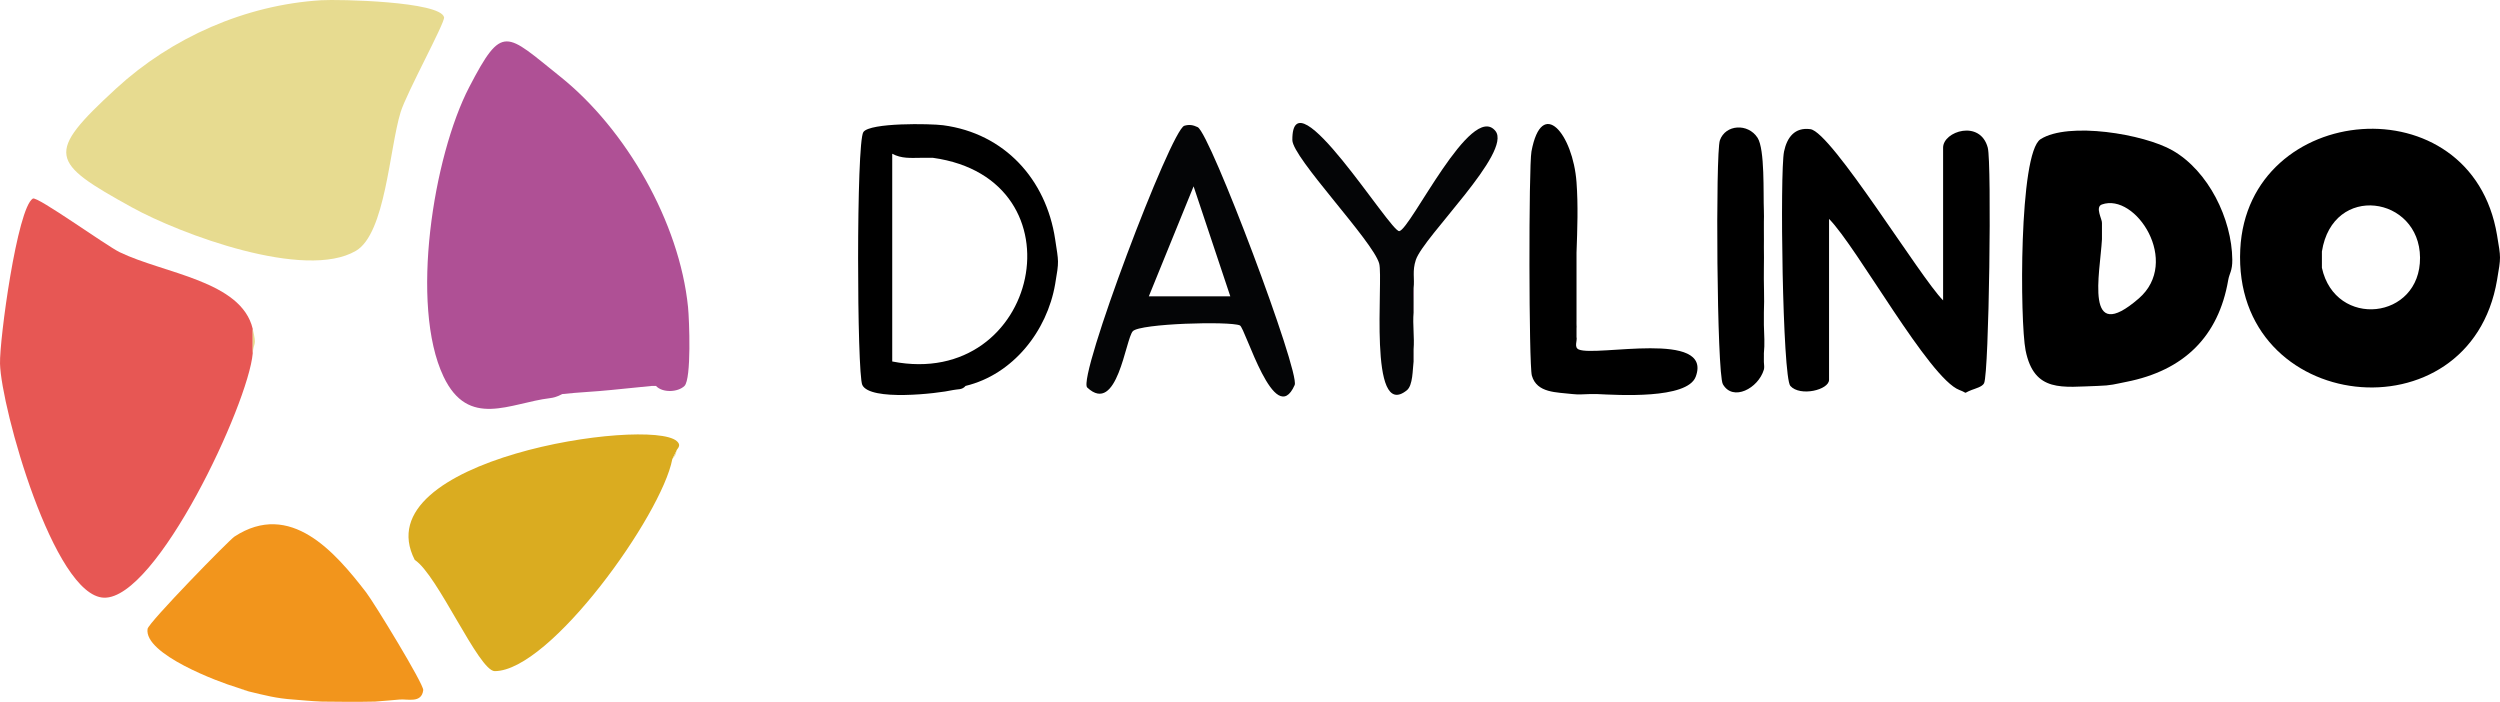
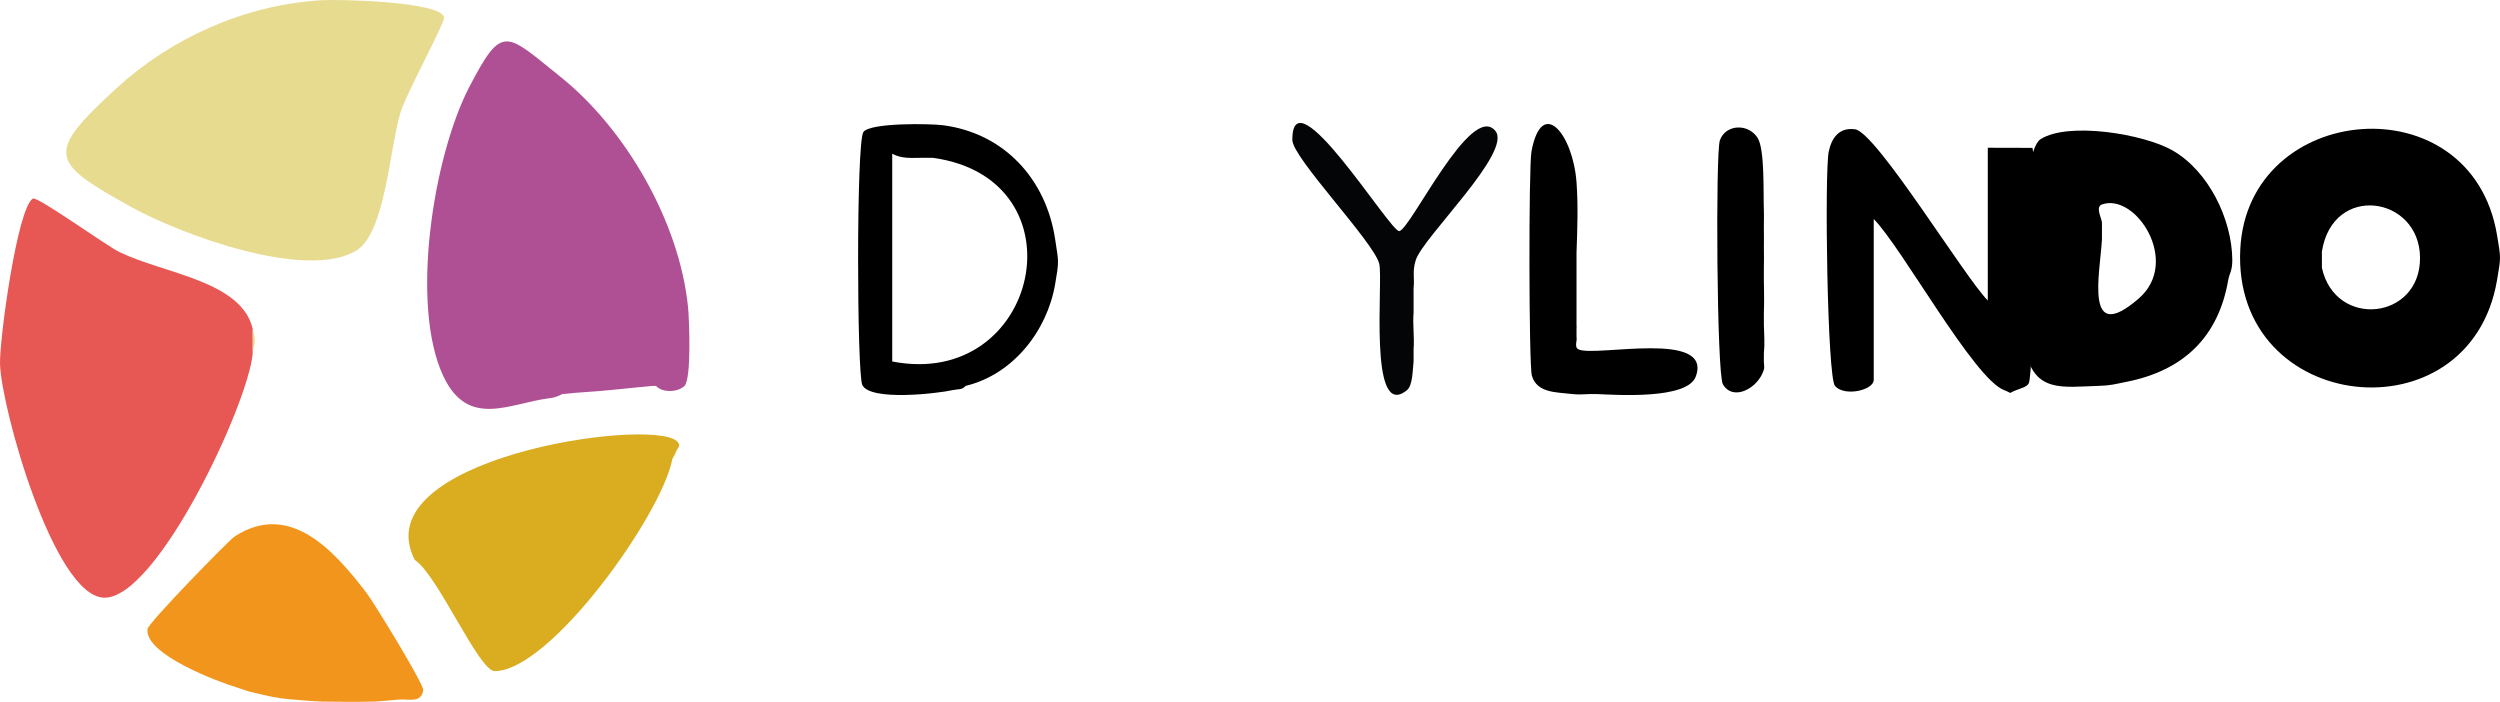
<svg xmlns="http://www.w3.org/2000/svg" id="Calque_1" data-name="Calque 1" viewBox="0 0 613.774 172.307">
  <defs>
    <style>
      .cls-1 {
        fill: #e7db90;
      }

      .cls-2 {
        fill: #af5095;
      }

      .cls-3 {
        fill: #040506;
      }

      .cls-4 {
        fill: #daac20;
      }

      .cls-5 {
        fill: #e75754;
      }

      .cls-6 {
        fill: #af5095;
      }

      .cls-7 {
        fill: #f2951c;
      }
    </style>
  </defs>
  <path class="cls-1" d="M78.862.056c4.261-.262,29.249.278,30.162,4.181.292,1.248-9.217,18.567-10.673,23.309-2.762,8.998-3.71,29.772-10.967,34.033-12.479,7.327-43.05-4.073-54.998-10.669-20.199-11.151-21.34-13.116-3.861-29.191C42.151,9.189,60.267,1.198,78.862.056Z" />
  <path class="cls-5" d="M62.05,80.746v6c-1.097,12.488-23.577,60.398-36.522,59.994C13.197,146.354.276,100.062.004,89.3c-.149-5.891,4.216-38.211,8.062-40.551,1.07-.651,17.98,11.547,21.316,13.166,10.842,5.261,29.9,7.012,32.668,18.832Z" />
  <path class="cls-4" d="M166.05,110.746l-1,2c-2.566,13.614-29.916,51.989-43.585,52.024-3.914.01-14.065-23.747-19.634-27.297-12.728-24.8,57.396-35.076,64.284-29.21,1.427,1.215-.065,1.969-.065,2.483Z" />
  <path class="cls-7" d="M98.05,171.746c-1.859.19-3.23.269-6,.5-4.308.097-8.69.064-13,0-3.038-.116-4.814-.354-7-.5-4.22-.283-7.006-1.04-11-2l-3-1c-4.285-1.274-22.749-8.14-21.823-14.351.229-1.538,20.019-21.8,21.321-22.651,13.737-8.971,24.728,3.821,32.33,13.674,1.961,2.542,14.205,22.599,14.03,24.015-.412,3.329-3.873,2.11-5.858,2.313Z" />
-   <path class="cls-3" d="M317.852,94.531c-4.88,11.086-12.115-14.062-13.447-14.64-2.486-1.079-24.508-.474-26.286,1.423-1.807,1.929-3.799,20.752-11.193,13.827-2.501-2.343,20.551-63.293,23.838-64.264,1.212-.358,2.157-.194,3.278.342,3.058,1.462,25.175,60.21,23.809,63.312ZM302.05,72.746l-9.012-26.999-10.988,26.999h20Z" />
  <path class="cls-3" d="M347.05,70.746v6c-.258,2.955.237,6.041,0,9v3c-.248,1.904-.135,5.851-1.667,7.081-9.59,7.699-5.705-27.212-6.78-31.134-1.505-5.488-21.291-25.966-21.319-30.309-.108-16.884,24.106,22.703,26.253,22.36,2.777-.444,17.665-31.944,23.605-24.589,4.185,5.182-17.639,25.939-19.539,31.645-.922,2.769-.268,4.531-.553,6.946Z" />
  <path class="cls-1" d="M62.05,86.746v-6c1.046,4.465.268,2.946,0,6Z" />
  <path class="cls-6" d="M347.05,76.746v-6c-.23,1.951.172,4.034,0,6Z" />
  <path d="M433.05,87.746c.047-.326-.036-.671,0-1,.241-2.213.073-4.61,0-6.962v-3.038c.169-3.525-.08-7.398,0-11,.037-1.662.023-3.338,0-5-.018-1.331.048-2.67,0-4v-2.246c.018-.919.039-1.839,0-2.754-.177-4.206.279-15.111-1.564-17.937-2.35-3.603-7.858-3.28-9.237.637-1.099,3.123-.749,57.263.729,59.873,2.454,4.333,8.696,1.043,10.072-3.573.142-.476.051-1.192,0-1.89v-1.11Z" />
  <path class="cls-2" d="M168.918,75.379c-2.11-20.821-15.226-43.665-31.405-56.595-13.38-10.693-14.128-13.155-22.317,2.607-8.826,16.989-14.601,53.551-6.32,71.03,6.13,12.94,16.369,6.496,26.175,5.325,1.768-.211,2.843-.983,3-1,3.934-.438,8.042-.585,12-1l10-1c.333,0,.667-.001,1,0,1.587,1.752,5.409,1.576,7,0,1.725-1.71,1.191-16.174.867-19.367Z" />
-   <path d="M488.021,36.274c-1.85-7-10.971-4.043-10.971-.029v37.5c-5.558-5.524-27.383-41.329-32.577-42.032-3.863-.523-5.75,2.032-6.472,5.483-1.054,5.042-.374,55.383,1.543,57.547,2.392,2.698,9.505.991,9.505-1.498v-39.5c6.859,6.906,24.581,39.211,32,42,2.362.888.618.921,3,0,.921-.356,2.659-.799,3.065-1.67,1.224-2.624,1.891-54.071.906-57.802Z" />
+   <path d="M488.021,36.274v37.5c-5.558-5.524-27.383-41.329-32.577-42.032-3.863-.523-5.75,2.032-6.472,5.483-1.054,5.042-.374,55.383,1.543,57.547,2.392,2.698,9.505.991,9.505-1.498v-39.5c6.859,6.906,24.581,39.211,32,42,2.362.888.618.921,3,0,.921-.356,2.659-.799,3.065-1.67,1.224-2.624,1.891-54.071.906-57.802Z" />
  <path d="M387.609,85.807c-1.253-.548-.312-2.186-.558-3.061v-2.071c.019-.326.029-.645,0-.929-.034-.329.024-.669,0-1v-16.708c.206-5.797.419-11.595,0-17.292-.868-11.808-8.516-21.193-11.061-7.561-.699,3.741-.651,52.379.096,55.027,1.223,4.334,6.114,4.064,9.965,4.534,1.389.17,2.895.046,4.367,0h1.633c5.099.236,22.196,1.32,24.269-4.272,4.277-11.542-24.484-4.818-28.71-6.667Z" />
  <path class="cls-1" d="M61.05,169.746c-1.433-.345-2.115-.737-3-1l3,1Z" />
  <path class="cls-6" d="M347.05,88.746v-3c-.079.983.127,2.03,0,3Z" />
  <path class="cls-1" d="M165.05,112.746l1-2c-.001,1.078-.958,1.775-1,2Z" />
  <path d="M613.05,57.746c-6.251-37.709-61.251-32.906-63.041,3.454-1.997,40.551,56.412,46.82,63.041,7.546.975-5.776.954-5.243,0-11ZM570.05,65.746v-4c2.662-16.874,23.98-13.626,24.093,1.502.114,15.314-20.813,17.522-24.093,2.498Z" />
  <path d="M533.369,36.927c-7.048-4.035-25.578-7.098-32.392-2.755-5.36,3.417-5.053,44.956-3.68,51.827,2.103,10.526,9.164,8.985,17.754,8.746,3.267-.091,4.145-.437,7-1,14.104-2.779,22.617-11.11,25-25,.284-1.658,1.029-2.214,1-5-.104-10.015-5.864-21.771-14.682-26.818ZM525.087,73.282c-13.49,11.68-9.512-6.063-9.036-14.536.008-.151.006-.296,0-.443v-3.557c.084-.866-1.753-3.924-.016-4.544,8.29-2.962,19.439,14.087,9.053,23.081Z" />
  <path d="M259.05,58.746c-2.196-14.68-12.411-26.002-27.501-27.998-3.086-.408-17.955-.673-19.583,1.672-1.771,2.55-1.59,59.288-.261,62.094,1.898,4.007,18.369,2.133,22.346,1.233,1.053-.238,2.185.019,3-1,11.65-2.802,20.022-13.468,22-25,1.003-5.847.852-5.304,0-11ZM219.05,88.746v-51c2.275,1.227,4.534,1.021,7,1,1-.009,2,.006,3,0,37.404,5.203,26.16,57.07-10,50Z" />
</svg>